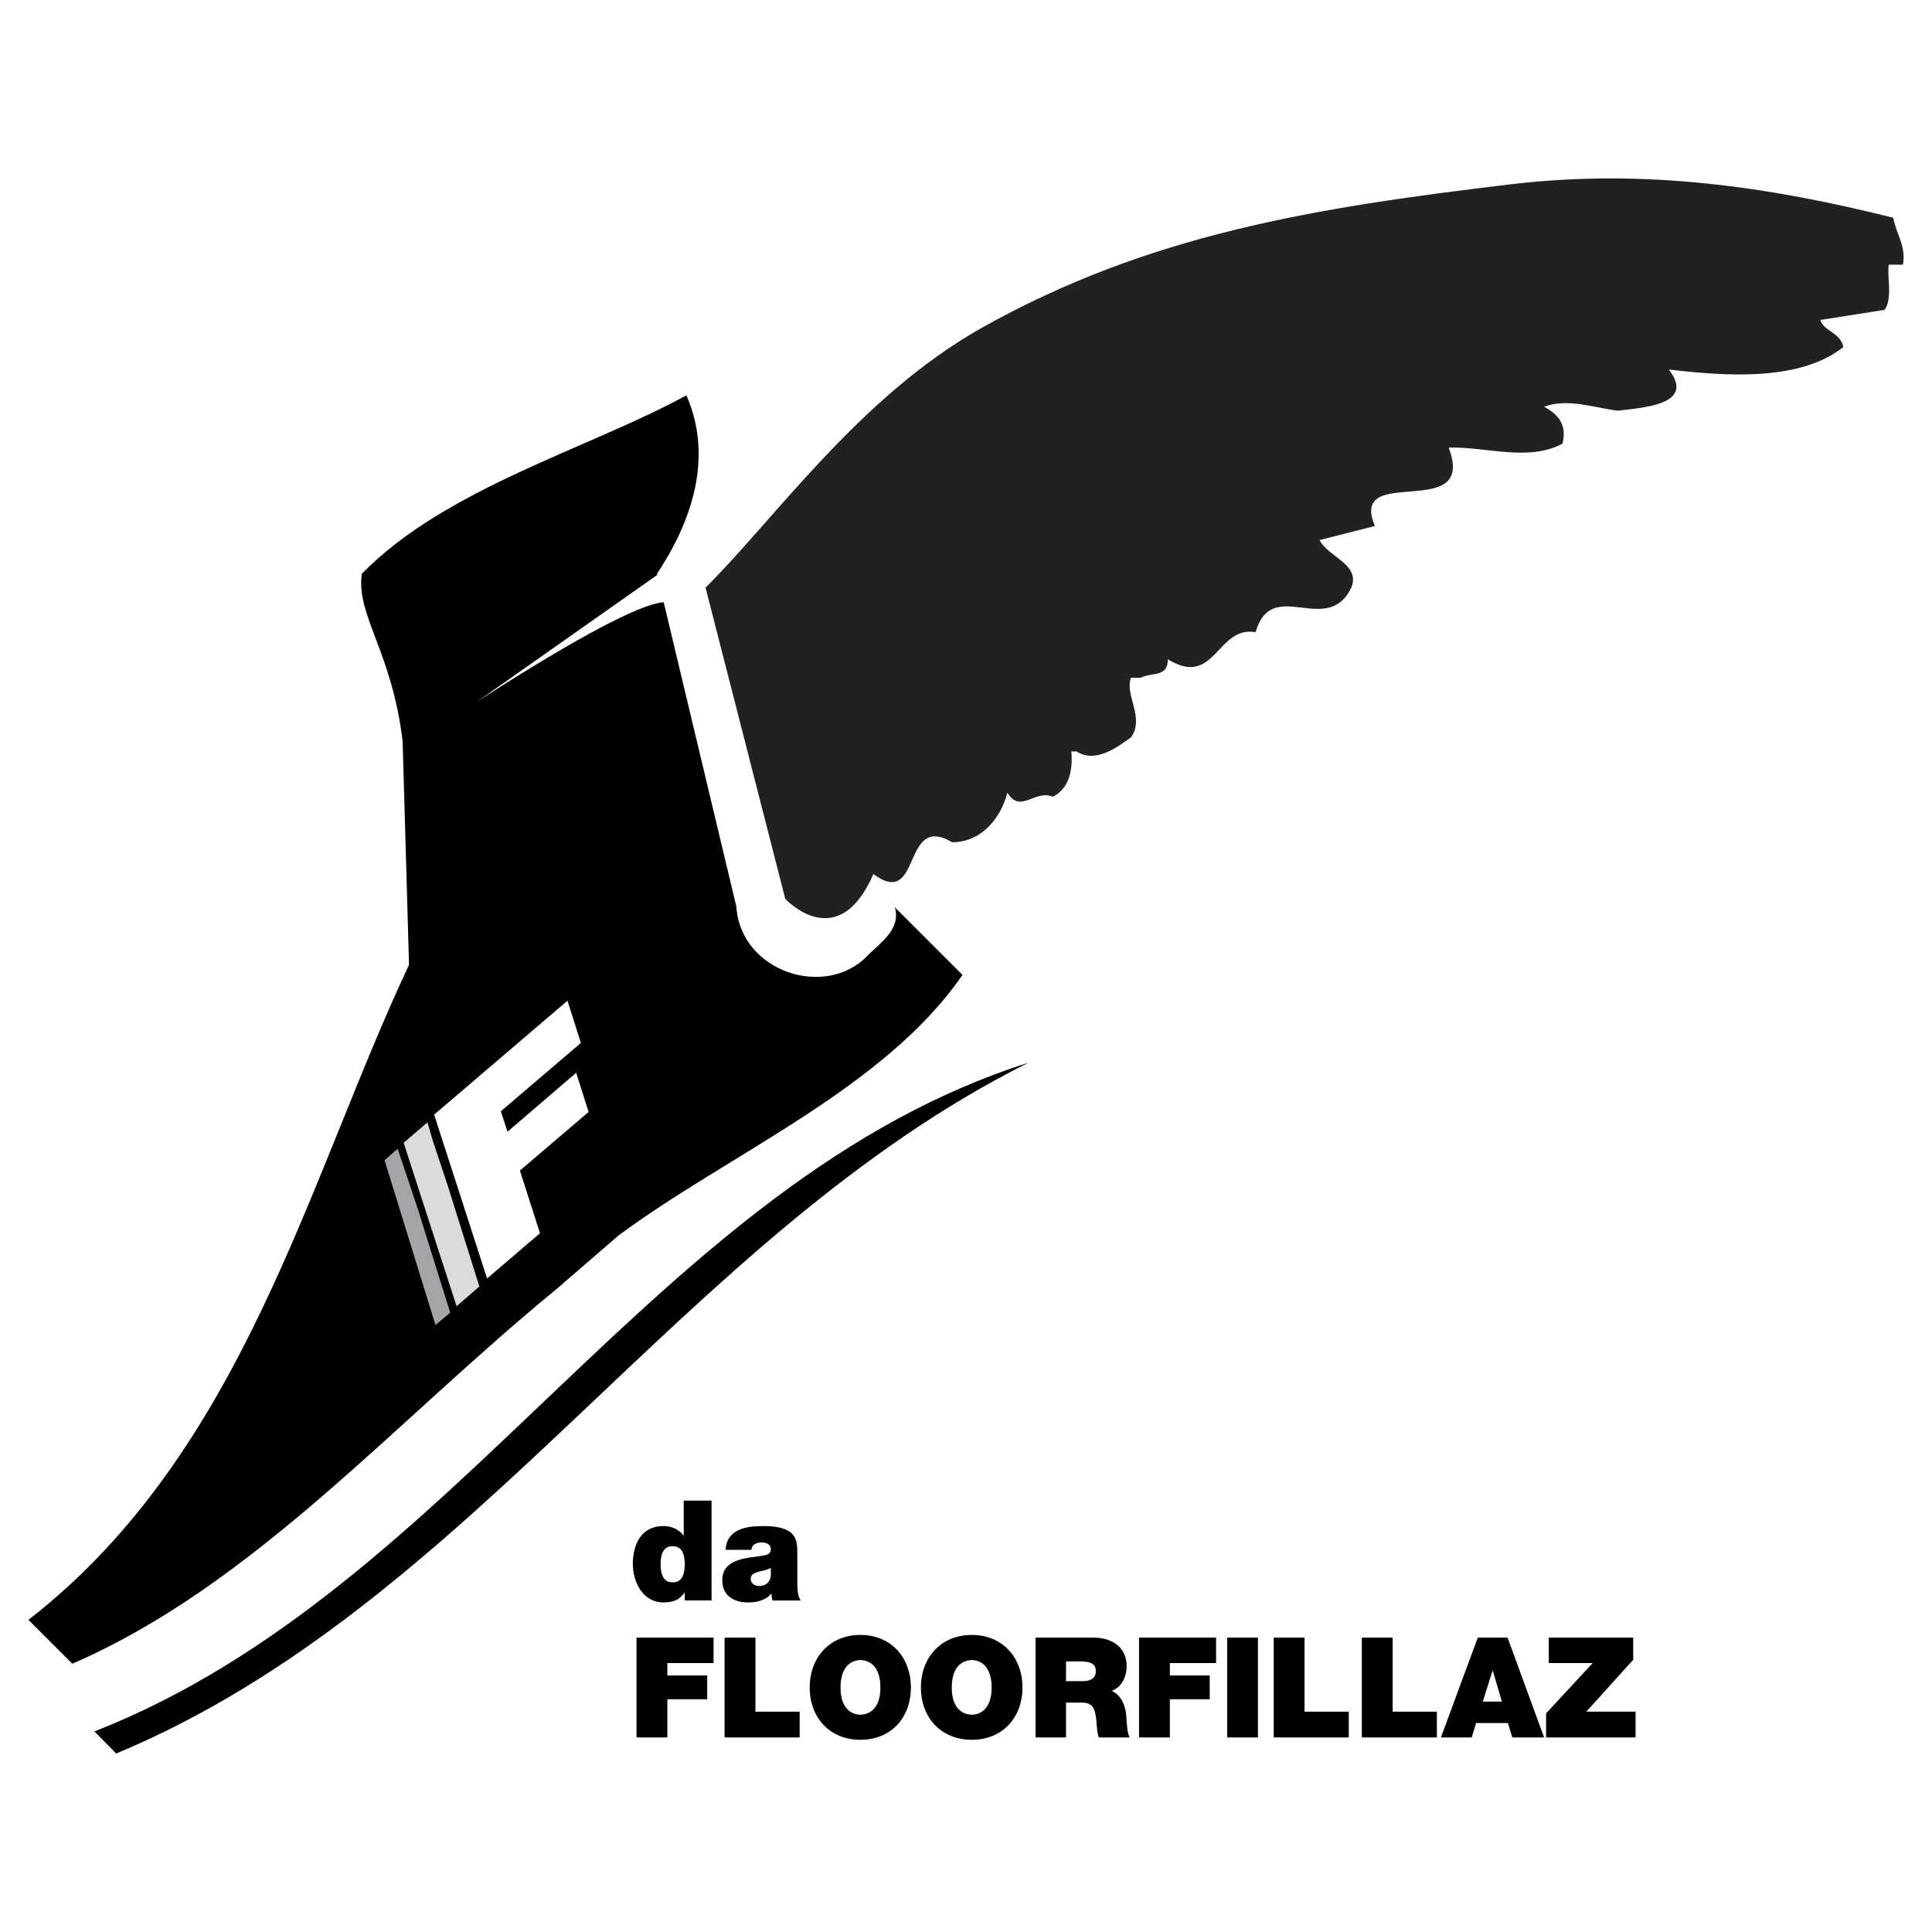
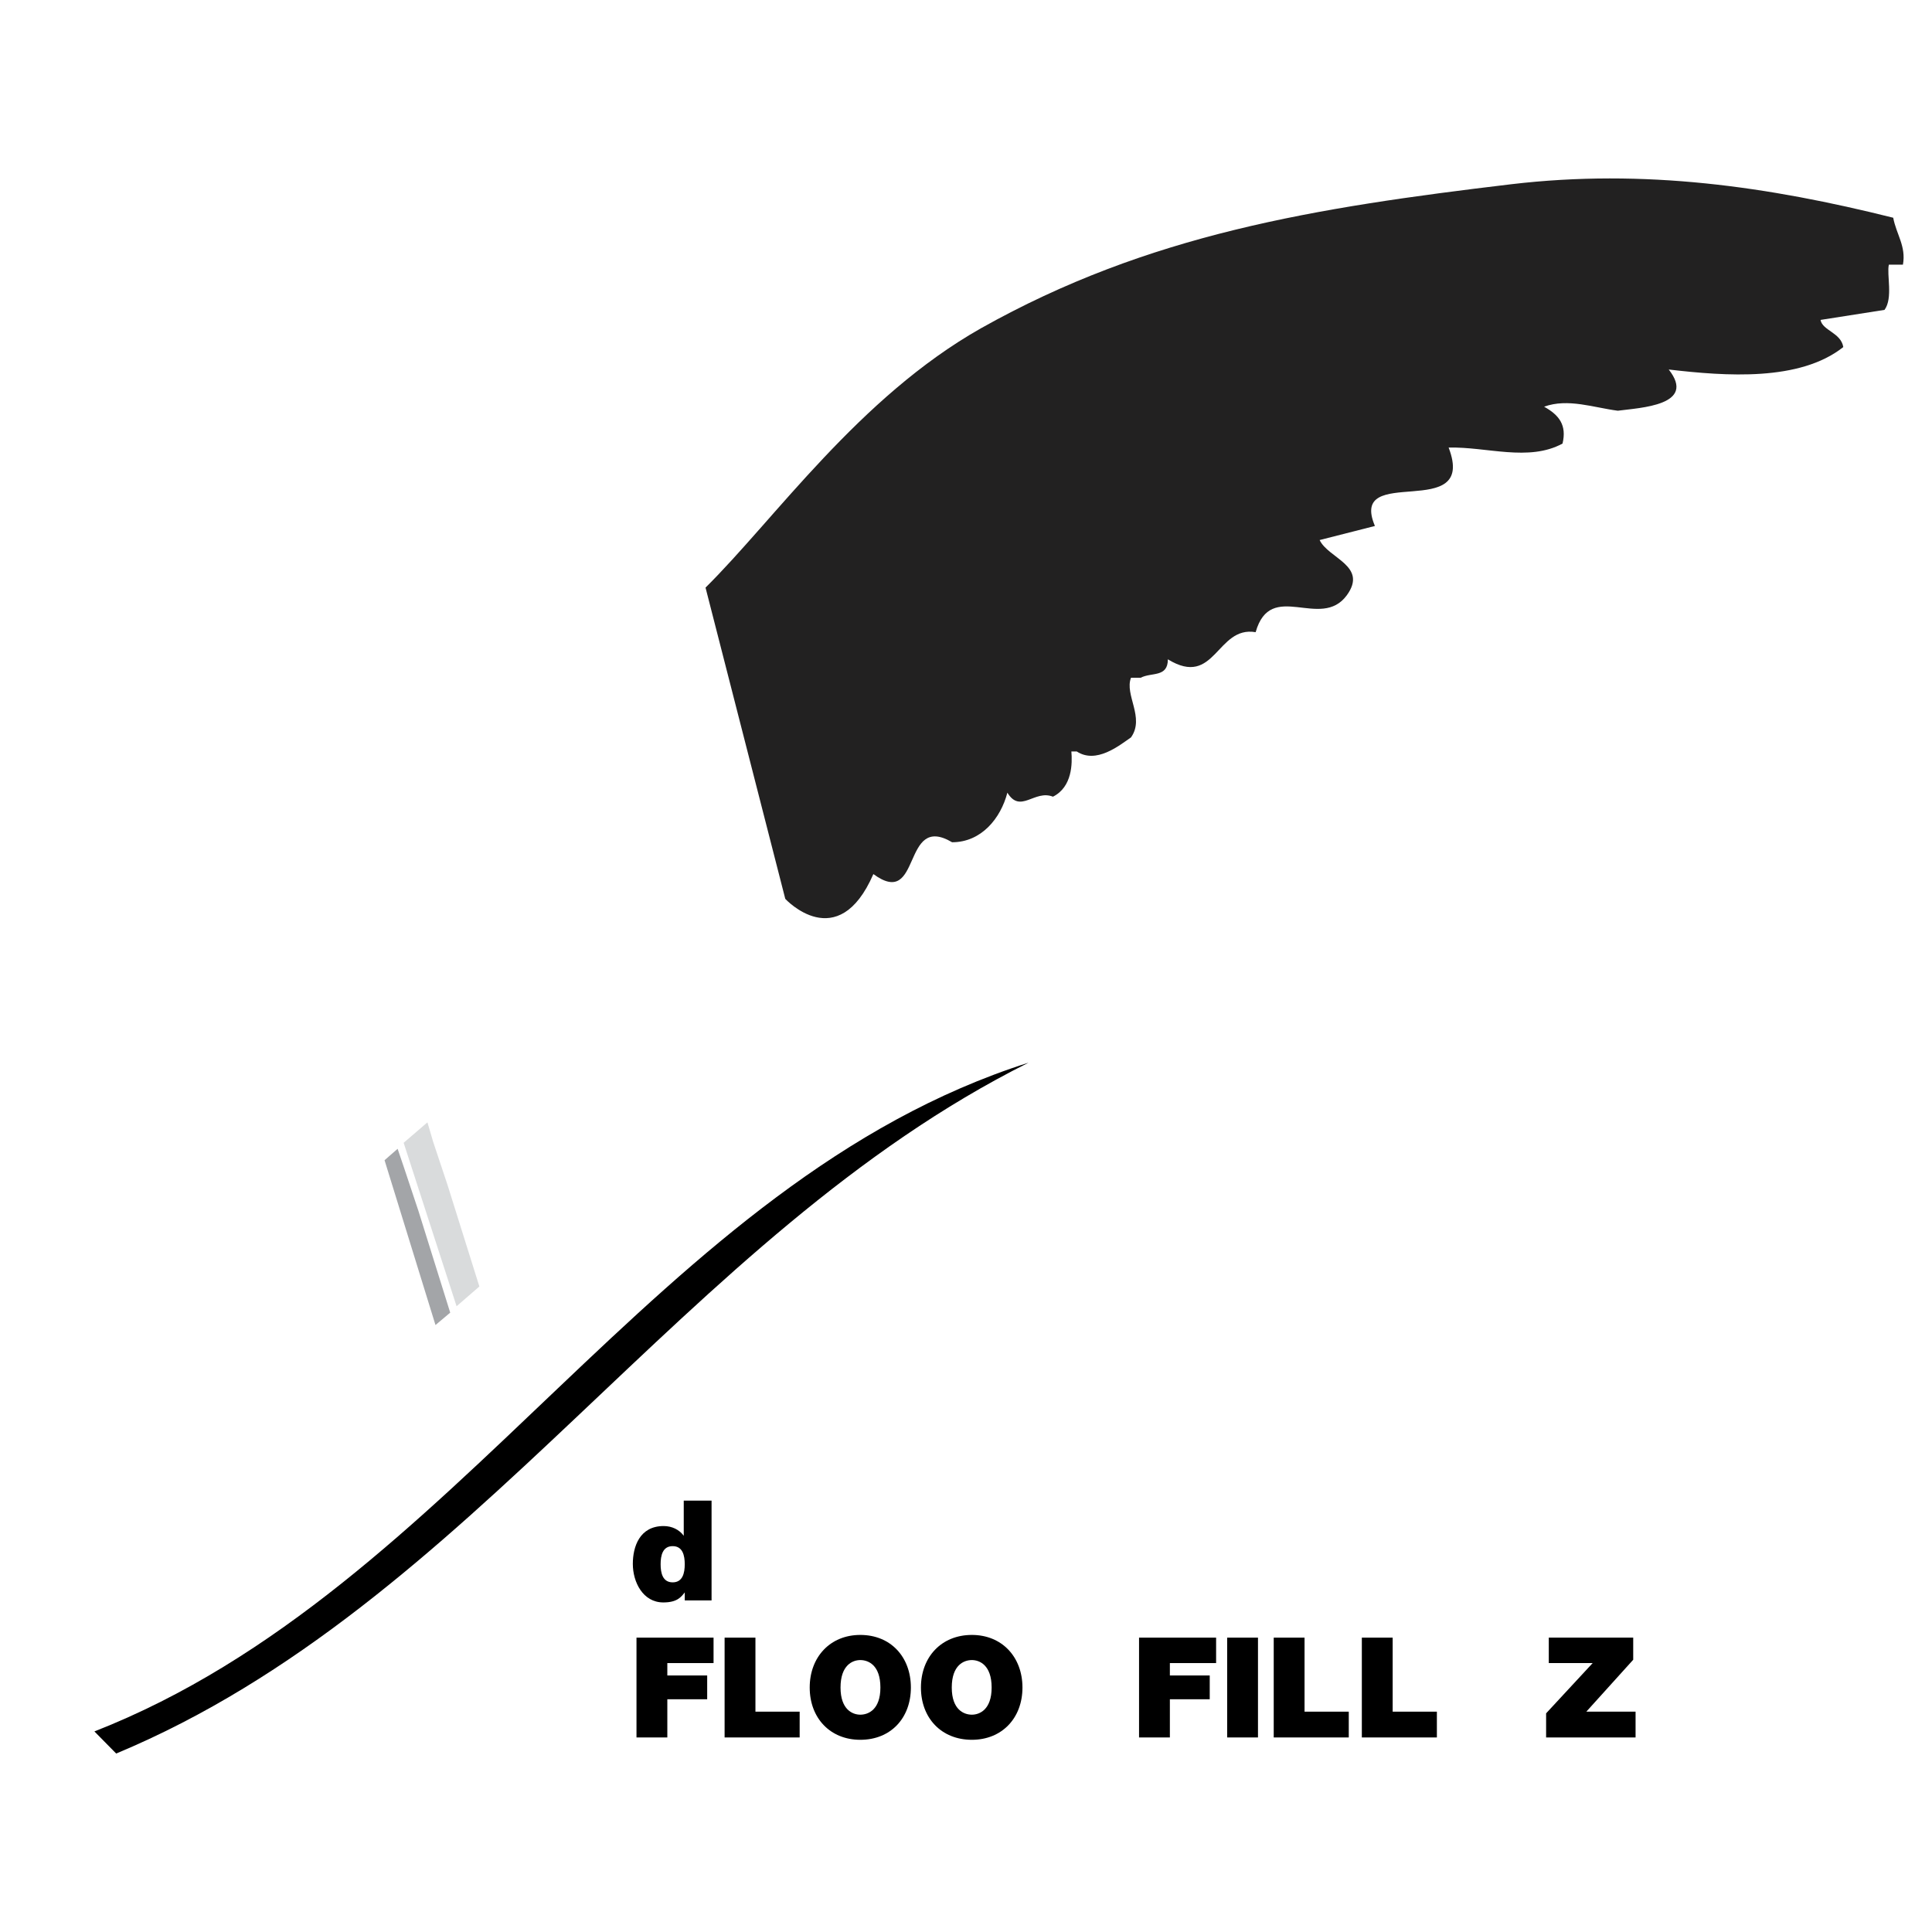
<svg xmlns="http://www.w3.org/2000/svg" version="1.0" id="Layer_1" x="0px" y="0px" width="192.756px" height="192.756px" viewBox="0 0 192.756 192.756" enable-background="new 0 0 192.756 192.756" xml:space="preserve">
  <g>
    <polygon fill-rule="evenodd" clip-rule="evenodd" fill="#FFFFFF" points="0,0 192.756,0 192.756,192.756 0,192.756 0,0  " />
-     <path fill-rule="evenodd" clip-rule="evenodd" d="M65.542,57.257c-4.98,7.588-19.187,8.724-24.602,16.412L65.542,57.257   L65.542,57.257z" />
-     <path fill-rule="evenodd" clip-rule="evenodd" d="M40.172,73.97c-1.069-8.991-4.646-12.535-4.078-16.713   c8.323-8.558,22.764-12.535,32.39-17.816c3.209,7.32-0.668,14.373-2.941,17.816l7.922,33.192c0.435,6.552,8.958,9.259,13.103,4.88   c1.337-1.337,3.343-2.641,2.708-4.813l6.752,6.752c-7.855,11.397-23.398,17.884-34.329,26.005l-6.15,5.314   c-16.312,13.371-30.184,29.516-48.334,37.404l-4.379-4.379c21.46-16.646,27.878-43.922,37.973-65.348L40.172,73.97L40.172,73.97z" />
    <path fill-rule="evenodd" clip-rule="evenodd" d="M102.612,106.025c-34.563,17.281-55.354,54.051-91.02,68.926l-2.173-2.207   C45.721,158.539,65.409,117.859,102.612,106.025L102.612,106.025z" />
    <path fill-rule="evenodd" clip-rule="evenodd" fill="#222121" d="M87.136,87.207c4.88,3.577,2.774-6.184,7.855-3.175   c2.908,0,4.847-2.374,5.515-4.947c1.304,2.139,2.708-0.334,4.547,0.401c1.938-0.969,1.938-3.343,1.838-4.513h0.535   c1.938,1.27,4.211-0.568,5.415-1.404c1.403-1.972-0.669-4.246,0-5.95h0.969c1.07-0.568,2.708,0,2.708-1.838   c4.746,2.908,4.847-3.376,8.758-2.708c1.504-5.314,6.484-0.133,9.092-3.677c2.14-2.941-1.839-3.677-2.708-5.515l5.516-1.404   c-2.707-6.384,10.262-0.234,7.354-7.822c3.777-0.1,7.989,1.438,11.365-0.401c0.435-1.838-0.334-2.841-1.839-3.677   c2.374-0.869,4.98,0.1,7.354,0.401c2.272-0.301,7.889-0.535,5.08-4.111c5.717,0.668,13.07,1.204,17.416-2.24   c-0.234-1.438-2.073-1.638-2.273-2.708l6.385-1.002c0.869-1.17,0.2-3.543,0.435-4.513h1.403c0.334-1.838-0.669-3.042-0.969-4.68   c-12.435-3.109-24.803-4.914-38.106-3.343c-19.621,2.34-36.2,4.98-52.914,14.374c-12.167,6.886-20.557,19.02-27.476,25.872   l7.956,31.053C78.345,89.681,83.593,95.363,87.136,87.207L87.136,87.207z" />
    <polygon fill-rule="evenodd" clip-rule="evenodd" fill="#FFFFFF" points="43.314,111.207 56.618,99.842 57.955,104.055    49.966,110.873 50.634,112.912 57.487,107.029 58.724,110.939 51.871,116.789 53.876,123.041 48.595,127.553 43.314,111.207  " />
    <polygon fill-rule="evenodd" clip-rule="evenodd" fill="#D9DBDC" points="43.214,113.914 44.651,118.227 47.827,128.355    45.553,130.326 40.272,114.016 42.646,111.977 43.214,113.914  " />
    <polygon fill-rule="evenodd" clip-rule="evenodd" fill="#A3A5A8" points="40.306,116.488 41.743,120.801 44.918,130.963    43.448,132.199 38.367,115.754 39.67,114.617 40.306,116.488  " />
    <path fill-rule="evenodd" clip-rule="evenodd" fill="#FFFFFF" d="M65.91,57.124L47.526,70.06c0,0,18.886-12.468,19.621-9.527   L65.91,57.124L65.91,57.124z" />
    <path fill-rule="evenodd" clip-rule="evenodd" d="M68.317,156.064c0,0.869-0.201,1.807-1.204,1.807s-1.203-0.938-1.203-1.807   s0.2-1.805,1.203-1.805S68.317,155.195,68.317,156.064L68.317,156.064z M70.991,149.715h-2.774v3.51l0,0   c-0.435-0.602-1.17-0.971-2.005-0.971c-2.407,0-3.075,2.072-3.075,3.777c0,1.807,1.003,3.844,3.042,3.844   c1.371,0,1.772-0.533,2.14-1.002l0,0v0.803h2.674V149.715L70.991,149.715z" />
-     <path fill-rule="evenodd" clip-rule="evenodd" d="M76.907,157.102c-0.033,0.77-0.535,1.137-1.17,1.137   c-0.501,0-0.836-0.334-0.836-0.67c0-0.5,0.301-0.635,0.936-0.801c0.368-0.066,0.735-0.168,1.07-0.334V157.102L76.907,157.102z    M79.548,155.096c0-1.404,0.033-2.842-3.41-2.842c-1.738,0-3.643,0.334-3.744,2.373h2.574c0.034-0.301,0.201-0.734,1.037-0.734   c0.435,0,0.902,0.168,0.902,0.668c0,0.469-0.368,0.568-0.735,0.635c-1.437,0.268-4.111,0.201-4.111,2.475   c0,1.537,1.17,2.205,2.574,2.205c0.869,0,1.738-0.199,2.307-0.869h0.033c0,0.201,0.033,0.469,0.1,0.67h2.808   c-0.301-0.469-0.334-1.07-0.334-1.605V155.096L79.548,155.096z" />
    <polygon fill-rule="evenodd" clip-rule="evenodd" points="63.503,163.387 71.191,163.387 71.191,165.926 66.579,165.926    66.579,167.162 70.556,167.162 70.556,169.535 66.579,169.535 66.579,173.346 63.503,173.346 63.503,163.387  " />
    <polygon fill-rule="evenodd" clip-rule="evenodd" points="72.294,163.387 75.37,163.387 75.37,170.773 79.782,170.773    79.782,173.346 72.294,173.346 72.294,163.387  " />
    <path fill-rule="evenodd" clip-rule="evenodd" d="M83.86,168.365c0-2.238,1.204-2.74,1.972-2.74c0.802,0,2.006,0.502,2.006,2.74   c0,2.207-1.204,2.709-2.006,2.709C85.063,171.074,83.86,170.572,83.86,168.365L83.86,168.365z M80.785,168.365   c0,3.043,2.039,5.215,5.047,5.215c3.042,0,5.047-2.172,5.047-5.215c0-3.041-2.005-5.248-5.047-5.248   C82.824,163.117,80.785,165.324,80.785,168.365L80.785,168.365z" />
    <path fill-rule="evenodd" clip-rule="evenodd" d="M94.958,168.365c0-2.238,1.204-2.74,2.005-2.74c0.769,0,1.973,0.502,1.973,2.74   c0,2.207-1.204,2.709-1.973,2.709C96.161,171.074,94.958,170.572,94.958,168.365L94.958,168.365z M91.882,168.365   c0,3.043,2.039,5.215,5.081,5.215c3.009,0,5.048-2.172,5.048-5.215c0-3.041-2.039-5.248-5.048-5.248   C93.921,163.117,91.882,165.324,91.882,168.365L91.882,168.365z" />
-     <path fill-rule="evenodd" clip-rule="evenodd" d="M106.355,165.76h1.438c1.17,0,1.538,0.334,1.538,0.969   c0,0.902-0.803,1.002-1.371,1.002h-1.604V165.76L106.355,165.76z M103.314,173.346h3.041v-3.475h1.639   c1.236,0,1.303,0.969,1.403,1.938c0.033,0.502,0.067,1.037,0.234,1.537h3.075c-0.268-0.467-0.301-1.67-0.335-2.139   c-0.1-1.236-0.635-2.172-1.47-2.506c1.035-0.369,1.504-1.438,1.504-2.475c0-1.904-1.504-2.84-3.276-2.84h-5.815V173.346   L103.314,173.346z" />
    <polygon fill-rule="evenodd" clip-rule="evenodd" points="113.643,163.387 121.331,163.387 121.331,165.926 116.718,165.926    116.718,167.162 120.695,167.162 120.695,169.535 116.718,169.535 116.718,173.346 113.643,173.346 113.643,163.387  " />
    <polygon fill-rule="evenodd" clip-rule="evenodd" points="122.434,173.346 125.509,173.346 125.509,163.387 122.434,163.387    122.434,173.346  " />
    <polygon fill-rule="evenodd" clip-rule="evenodd" points="127.08,163.387 130.155,163.387 130.155,170.773 134.567,170.773    134.567,173.346 127.08,173.346 127.08,163.387  " />
    <polygon fill-rule="evenodd" clip-rule="evenodd" points="135.871,163.387 138.946,163.387 138.946,170.773 143.358,170.773    143.358,173.346 135.871,173.346 135.871,163.387  " />
-     <path fill-rule="evenodd" clip-rule="evenodd" d="M147.938,169.77l0.97-3.074h0.033l0.903,3.074H147.938L147.938,169.77z    M143.76,173.346h3.075l0.435-1.436h3.176l0.435,1.436h3.175l-3.643-9.959h-2.976L143.76,173.346L143.76,173.346z" />
    <polygon fill-rule="evenodd" clip-rule="evenodd" points="154.256,170.939 158.901,165.926 154.523,165.926 154.523,163.387    162.946,163.387 162.946,165.592 158.267,170.773 163.181,170.773 163.181,173.346 154.256,173.346 154.256,170.939  " />
  </g>
</svg>